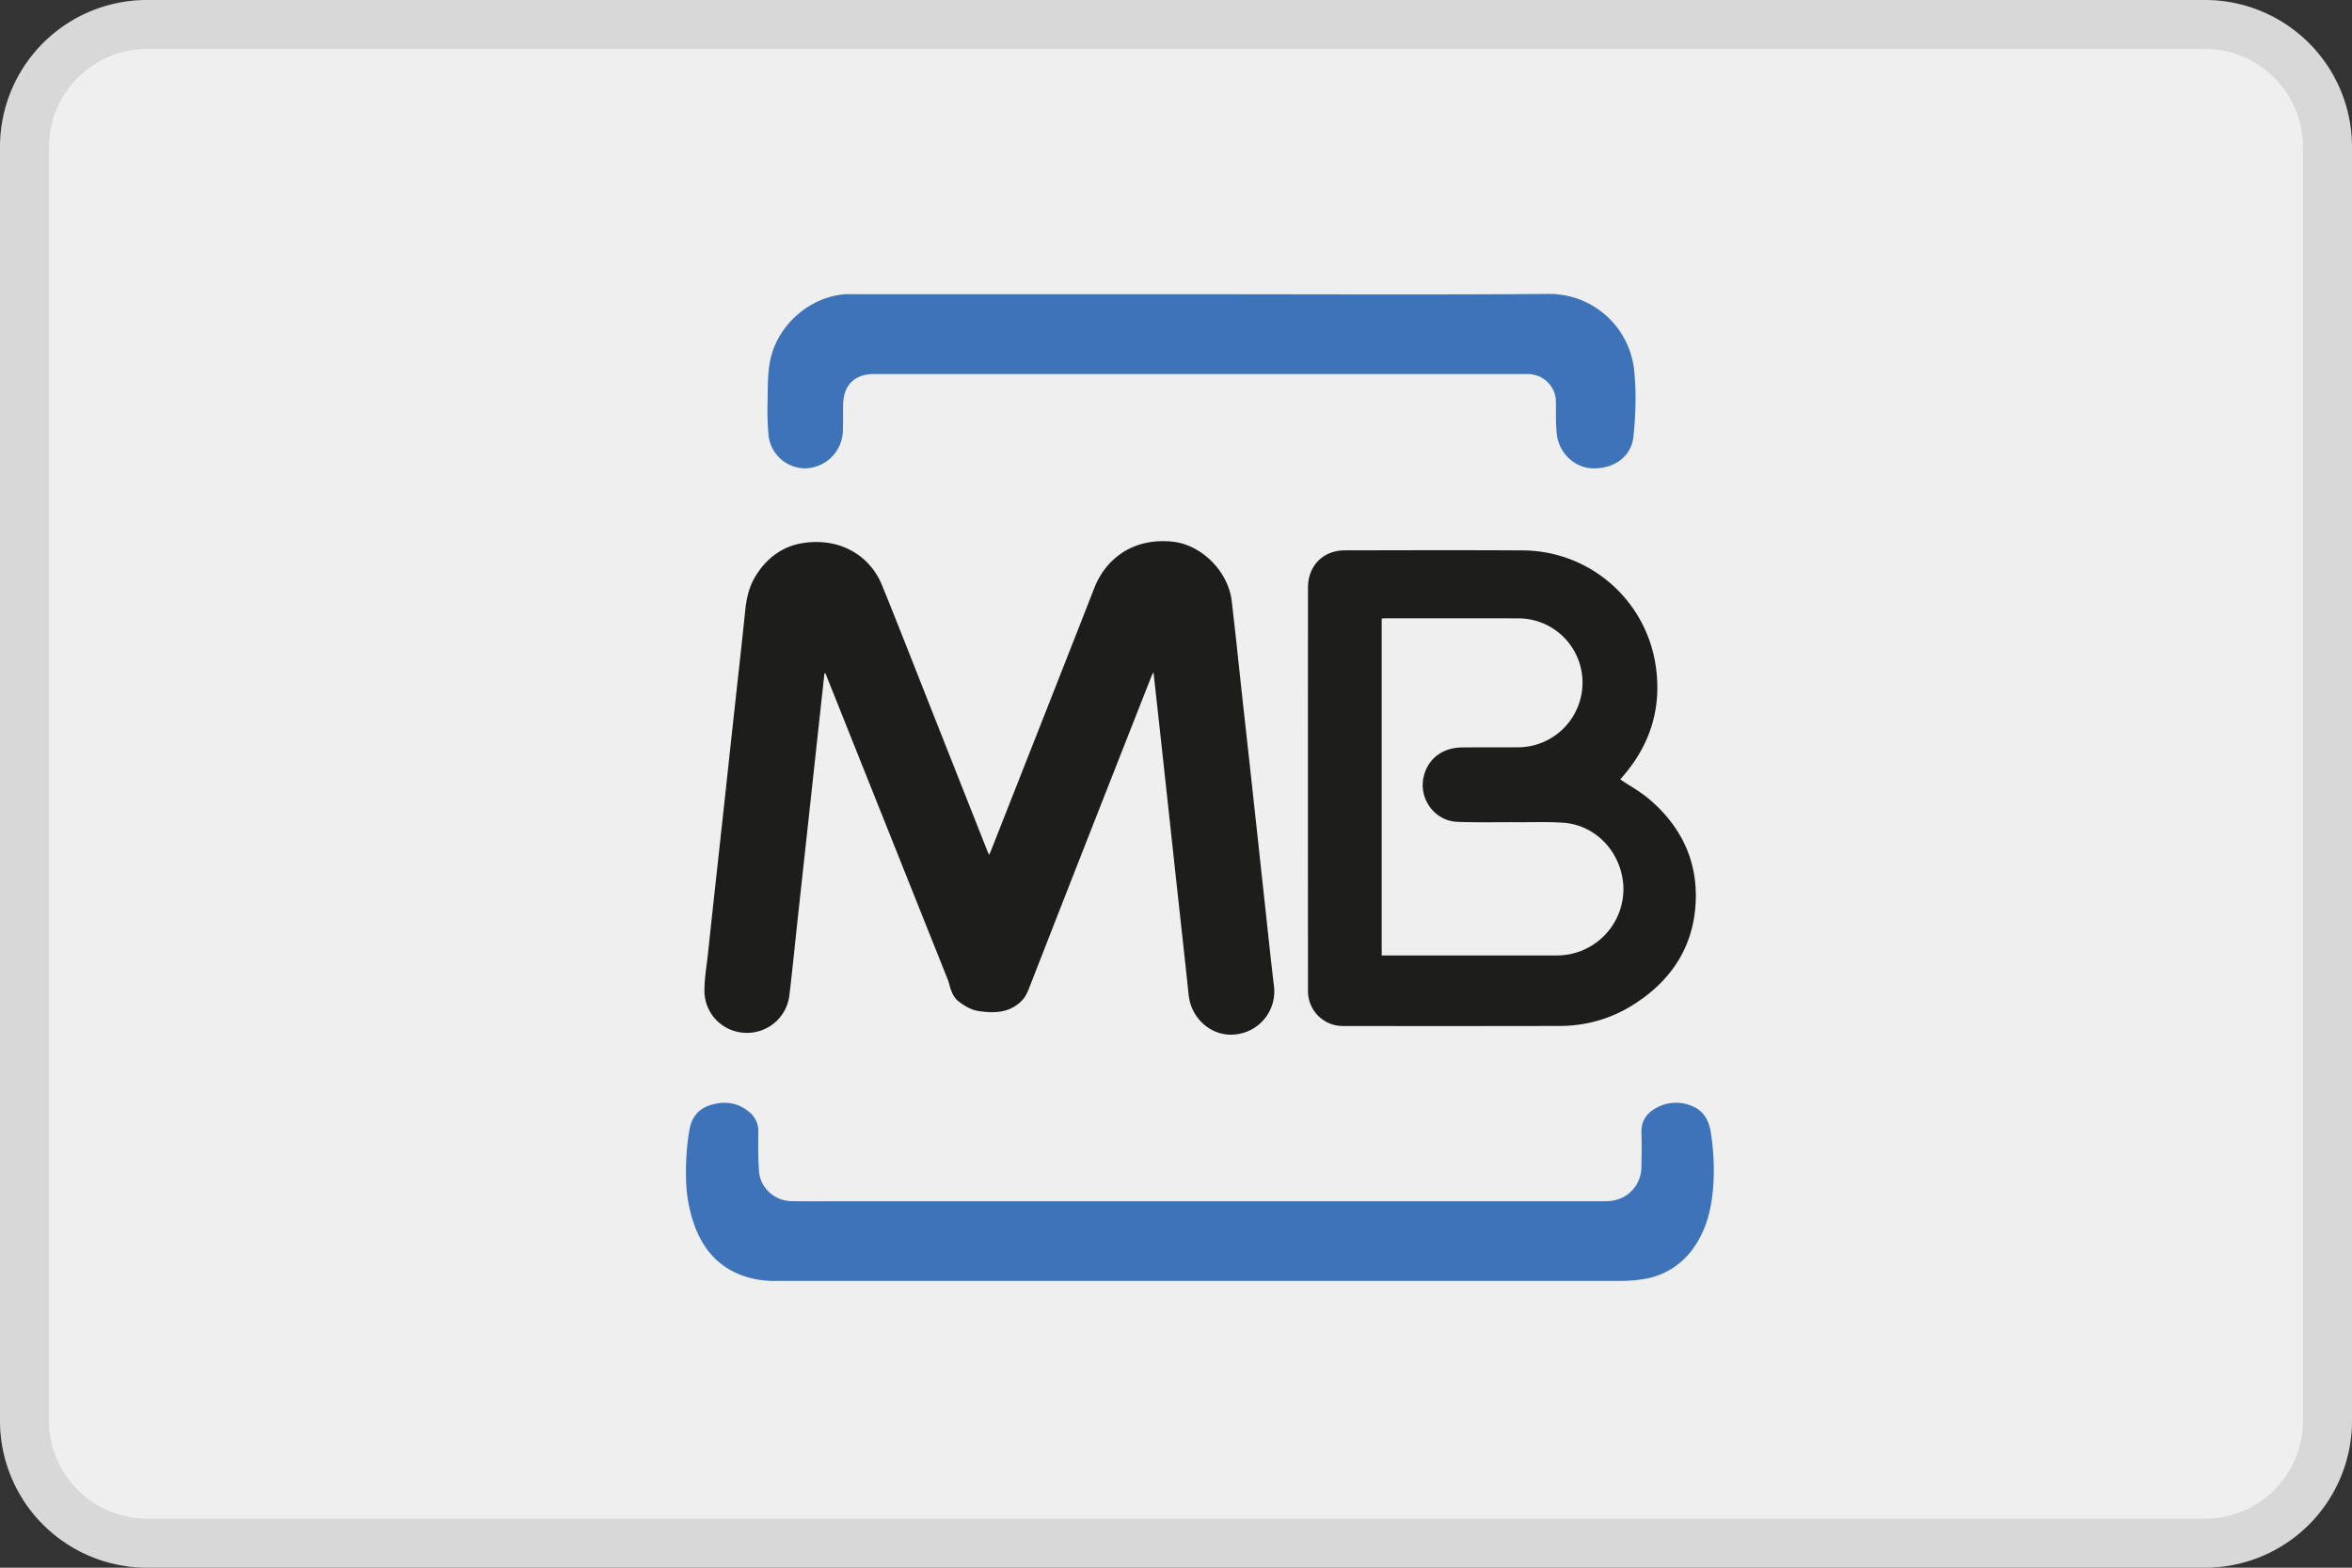
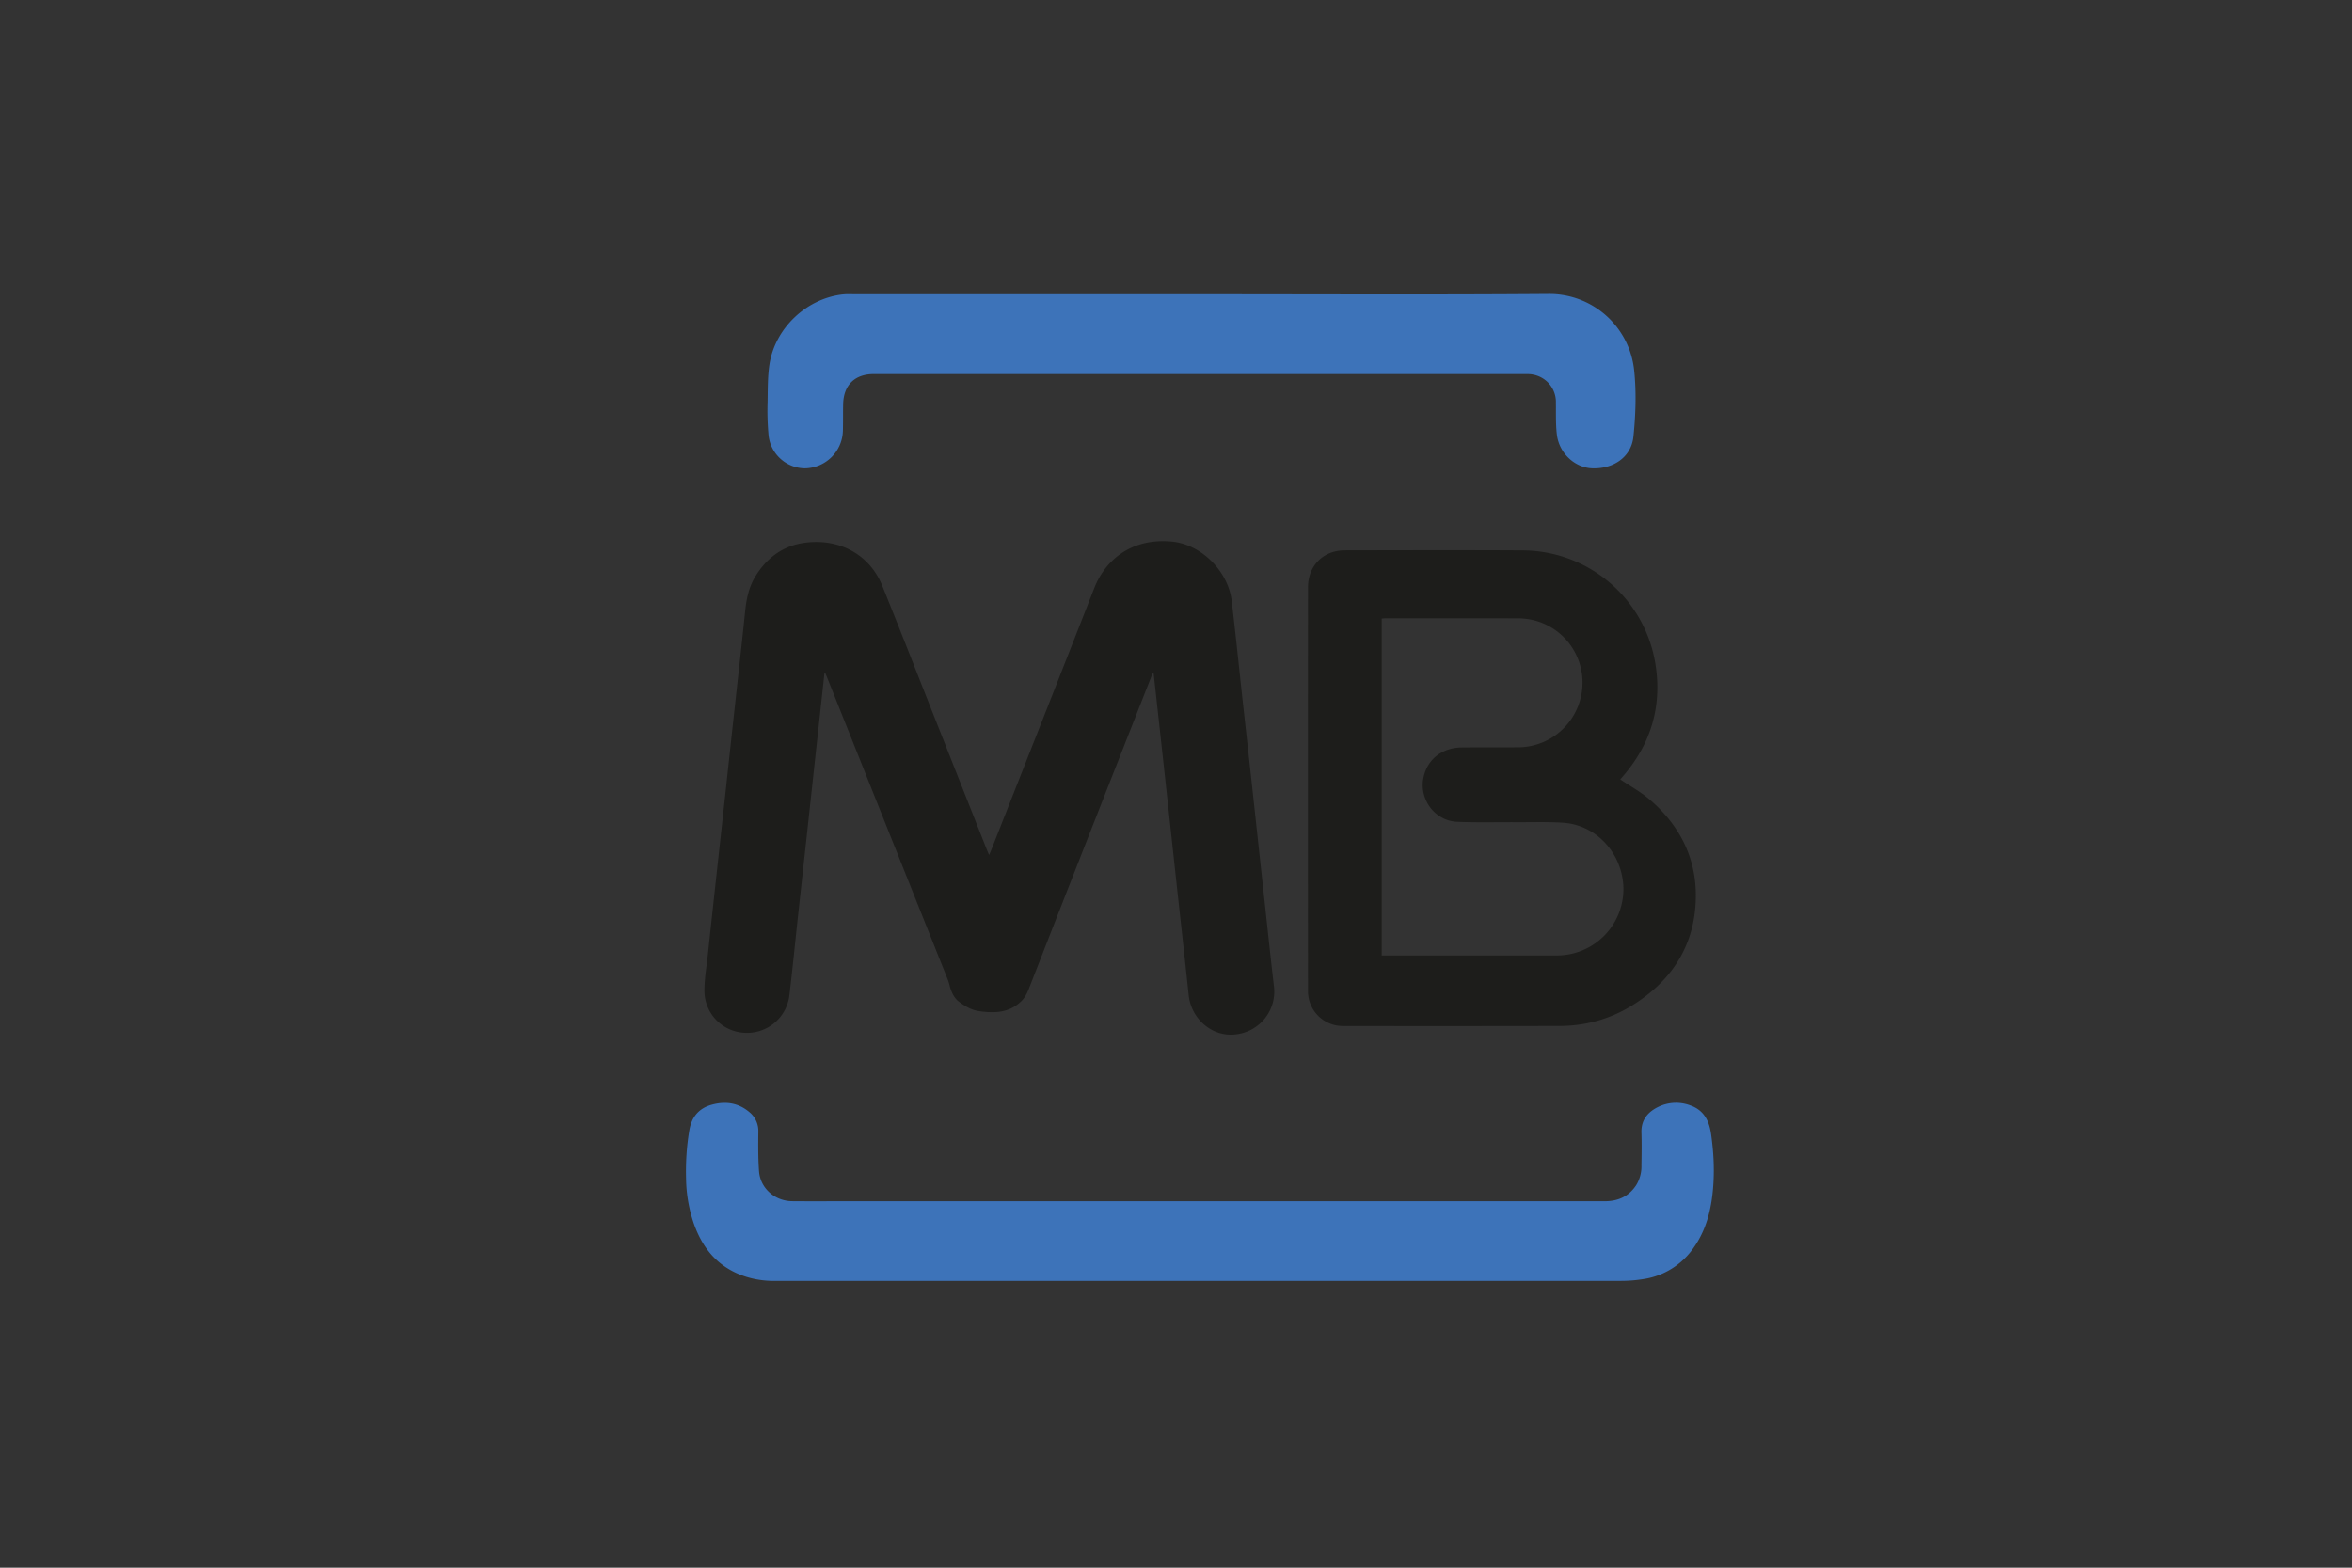
<svg xmlns="http://www.w3.org/2000/svg" width="48" height="32" fill="none">
  <rect width="100%" height="100%" fill="#333333" stroke="none" />
-   <path d="M0 3a3 3 0 0 1 3-3h42a3 3 0 0 1 3 3v26a3 3 0 0 1-3 3H3a3 3 0 0 1-3-3V3z" fill="#EFEFEF" />
-   <path fill-rule="evenodd" clip-rule="evenodd" d="M45 1H3a2 2 0 0 0-2 2v26a2 2 0 0 0 2 2h42a2 2 0 0 0 2-2V3a2 2 0 0 0-2-2zM3 0a3 3 0 0 0-3 3v26a3 3 0 0 0 3 3h42a3 3 0 0 0 3-3V3a3 3 0 0 0-3-3H3z" fill="#000" fill-opacity=".1" />
  <path d="m16.825 13.745-.164 1.509-.185 1.702-.186 1.702c-.06.553-.114 1.106-.18 1.658a.87.87 0 0 1-.908.766.86.86 0 0 1-.826-.849c-.001-.249.043-.498.07-.746.06-.57.123-1.14.185-1.711l.187-1.71c.06-.565.122-1.13.184-1.694.068-.629.14-1.257.204-1.886.025-.252.074-.495.206-.714.233-.385.57-.635 1.015-.693.748-.097 1.335.278 1.576.872.372.917.731 1.84 1.096 2.761l1.047 2.648.04.092.042-.097c.702-1.783 1.406-3.565 2.104-5.35.233-.596.785-1.03 1.592-.949.597.06 1.142.607 1.213 1.21.083.704.155 1.41.232 2.114.075.676.15 1.351.223 2.027l.22 2.027c.061.564.12 1.129.187 1.693a.881.881 0 0 1-.79.988c-.47.054-.9-.315-.951-.806-.084-.802-.174-1.603-.261-2.404l-.254-2.343-.202-1.84c-.021.04-.034.06-.042.082-.825 2.097-1.65 4.194-2.469 6.295-.05.127-.09.246-.193.343-.247.235-.541.242-.854.198-.17-.024-.306-.112-.435-.21a.512.512 0 0 1-.129-.196c-.034-.073-.044-.157-.074-.232l-2.469-6.182c-.01-.027-.022-.052-.033-.078l-.018.003zM33.066 15.909c.204.138.418.254.599.41.678.581 1.013 1.325.932 2.219-.078.867-.54 1.516-1.27 1.974-.458.288-.965.43-1.507.43-1.468.003-2.937.003-4.406.001a.71.71 0 0 1-.72-.723c-.002-2.744-.002-5.487 0-8.231 0-.44.31-.754.748-.755 1.207-.002 2.414-.006 3.62.001a2.755 2.755 0 0 1 2.724 2.33c.136.868-.1 1.636-.68 2.298l-.04.046zm-4.869 3.595h.088l3.488-.001a1.358 1.358 0 0 0 1.357-1.419c-.04-.692-.568-1.252-1.24-1.291-.317-.02-.635-.008-.953-.01-.4-.002-.801.009-1.2-.008-.462-.019-.789-.475-.682-.923.086-.364.383-.592.783-.595.37-.004.741.001 1.112-.003a1.32 1.32 0 0 0 1.33-1.526 1.31 1.31 0 0 0-1.31-1.106c-.895-.003-1.79-.001-2.685-.001-.028 0-.056.003-.087.005v6.878z" fill="#1D1D1B" />
  <path d="M24.492 26.147h-8.688c-.273 0-.537-.051-.787-.166-.439-.204-.701-.56-.857-1.005a2.953 2.953 0 0 1-.158-.898c-.01-.339.01-.675.067-1.01.047-.276.199-.449.46-.52.28-.077.544-.038.77.157a.495.495 0 0 1 .177.397c-.003.267-.005.536.014.802.024.35.322.612.677.615.35.003.7.001 1.05.001H32.75c.273 0 .492-.099.643-.33a.736.736 0 0 0 .106-.405c.003-.22.007-.441 0-.662-.01-.259.125-.422.34-.528a.824.824 0 0 1 .66-.031c.27.096.38.306.42.578.05.345.07.692.047 1.038-.033.502-.148.982-.475 1.386a1.512 1.512 0 0 1-.951.543 2.836 2.836 0 0 1-.482.037c-2.855.002-5.71.001-8.565.001zM24.518 6.006c2.361 0 4.722.012 7.082-.006a1.739 1.739 0 0 1 1.751 1.567c.046.444.03.902-.016 1.347-.044.415-.405.66-.837.646-.357-.011-.678-.305-.725-.688-.026-.215-.017-.434-.02-.652a.567.567 0 0 0-.473-.575c-.048-.01-.1-.01-.15-.01H17.834c-.39 0-.618.224-.627.615-.004.18 0 .36-.005.54a.787.787 0 0 1-.785.77.754.754 0 0 1-.732-.673 5.452 5.452 0 0 1-.02-.678c.004-.255 0-.513.037-.764.11-.738.744-1.343 1.48-1.433.093-.012.188-.006.283-.006h7.055z" fill="#3D73B9" />
</svg>